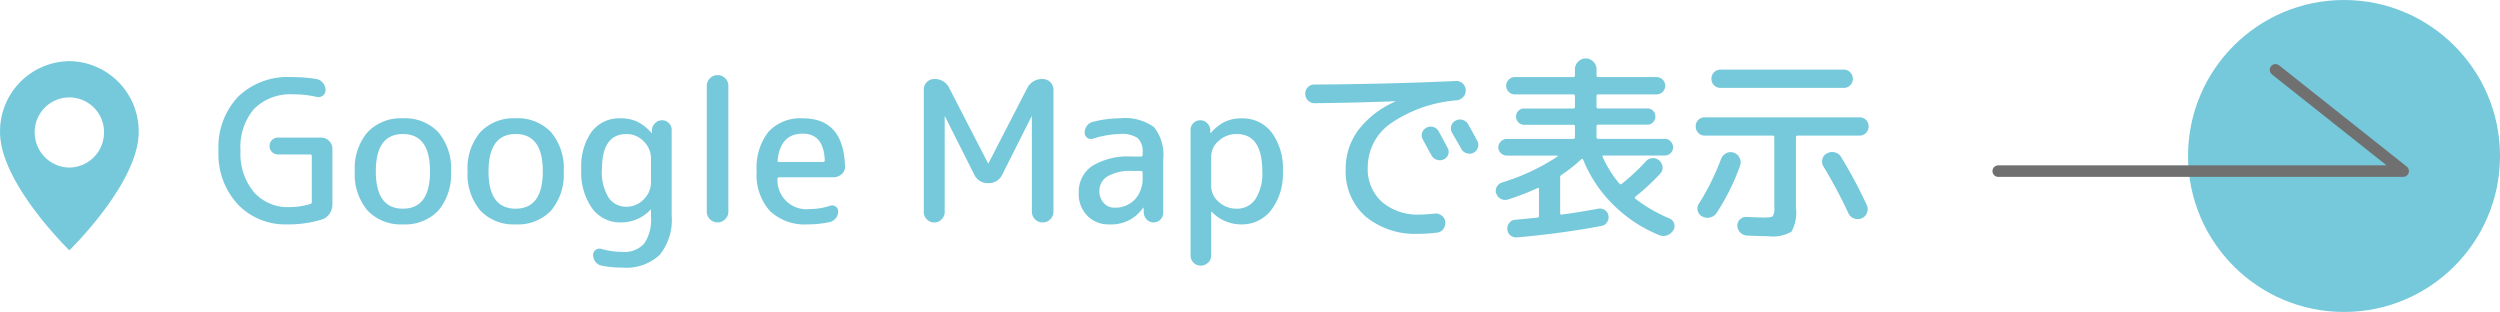
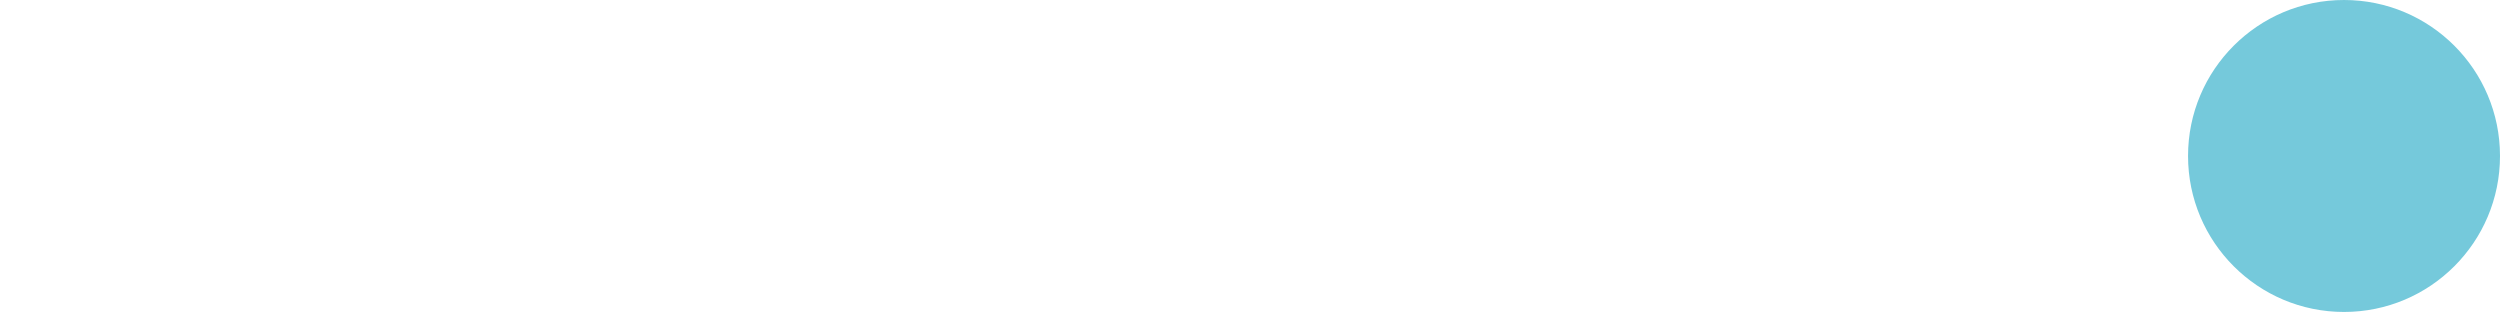
<svg xmlns="http://www.w3.org/2000/svg" width="216.38" height="27" viewBox="0 0 216.38 27">
  <g id="グループ_990" data-name="グループ 990" transform="translate(-836 -5930.667)">
-     <path id="パス_738" data-name="パス 738" d="M6.579.17A5.679,5.679,0,0,1,2.3-1.564,6.417,6.417,0,0,1,.629-6.2a6.36,6.36,0,0,1,1.683-4.667A6.173,6.173,0,0,1,6.919-12.58a13.154,13.154,0,0,1,2.193.17.941.941,0,0,1,.561.34.969.969,0,0,1,.221.629.557.557,0,0,1-.238.467.607.607,0,0,1-.527.111,8.588,8.588,0,0,0-2.04-.221,4.422,4.422,0,0,0-3.374,1.25A5.089,5.089,0,0,0,2.533-6.2,5.2,5.2,0,0,0,3.689-2.626a3.9,3.9,0,0,0,3.06,1.3A6.208,6.208,0,0,0,8.585-1.6q.119-.017.119-.17V-5.729a.135.135,0,0,0-.153-.153H5.78a.705.705,0,0,1-.518-.213.705.705,0,0,1-.213-.518.705.705,0,0,1,.213-.518.705.705,0,0,1,.518-.213H9.52a.93.93,0,0,1,.68.289.93.93,0,0,1,.289.68v4.811a1.413,1.413,0,0,1-.246.808,1.247,1.247,0,0,1-.655.5A9.845,9.845,0,0,1,6.579.17ZM18.938-4.42q0-3.23-2.346-3.23T14.246-4.42q0,3.23,2.346,3.23T18.938-4.42Zm.714,3.4A3.97,3.97,0,0,1,16.592.17a3.955,3.955,0,0,1-3.06-1.2A4.821,4.821,0,0,1,12.427-4.42a4.821,4.821,0,0,1,1.105-3.391,3.955,3.955,0,0,1,3.06-1.2,3.955,3.955,0,0,1,3.06,1.2,4.821,4.821,0,0,1,1.1,3.391A4.853,4.853,0,0,1,19.652-1.02ZM28.7-4.42q0-3.23-2.346-3.23T24-4.42q0,3.23,2.346,3.23T28.7-4.42Zm.714,3.4A3.97,3.97,0,0,1,26.35.17a3.955,3.955,0,0,1-3.06-1.2,4.821,4.821,0,0,1-1.1-3.392,4.821,4.821,0,0,1,1.1-3.391,3.955,3.955,0,0,1,3.06-1.2,3.955,3.955,0,0,1,3.06,1.2,4.821,4.821,0,0,1,1.1,3.391A4.853,4.853,0,0,1,29.41-1.02Zm6.528-6.63q-2.125,0-2.125,3.06a4.205,4.205,0,0,0,.569,2.431,1.81,1.81,0,0,0,1.556.8A2.03,2.03,0,0,0,37.434-2a2.052,2.052,0,0,0,.629-1.487v-2.04a2.052,2.052,0,0,0-.629-1.488A2.03,2.03,0,0,0,35.938-7.65ZM35.428,0A2.98,2.98,0,0,1,32.98-1.207a5.34,5.34,0,0,1-.952-3.383,5.2,5.2,0,0,1,.9-3.264,2.991,2.991,0,0,1,2.5-1.156,3.4,3.4,0,0,1,1.428.28,3.951,3.951,0,0,1,1.241.977.049.049,0,0,0,.034.017.015.015,0,0,0,.017-.017v-.255a.851.851,0,0,1,.272-.587.829.829,0,0,1,.6-.247.8.8,0,0,1,.587.247.8.8,0,0,1,.246.587V-.6a4.82,4.82,0,0,1-1.037,3.408A4.233,4.233,0,0,1,35.6,3.91a9.1,9.1,0,0,1-1.819-.17.875.875,0,0,1-.527-.332.959.959,0,0,1-.2-.6.5.5,0,0,1,.229-.434.546.546,0,0,1,.5-.076A6.65,6.65,0,0,0,35.6,2.55a2.28,2.28,0,0,0,1.879-.723A3.714,3.714,0,0,0,38.063-.51v-.578a.015.015,0,0,0-.017-.017.049.049,0,0,0-.034.017A3.494,3.494,0,0,1,35.428,0Zm9.044-.272A.883.883,0,0,1,43.826,0a.911.911,0,0,1-.655-.272.889.889,0,0,1-.28-.663v-10.88a.889.889,0,0,1,.28-.663.911.911,0,0,1,.655-.272.911.911,0,0,1,.654.272.889.889,0,0,1,.28.663V-.935A.876.876,0,0,1,44.472-.272ZM51.2-7.684q-1.938,0-2.176,2.3-.034.153.136.153h3.808q.136,0,.136-.153Q53.006-7.684,51.2-7.684ZM51.629.17A4.408,4.408,0,0,1,48.357-.986,4.681,4.681,0,0,1,47.209-4.42a5.024,5.024,0,0,1,1.028-3.434A3.762,3.762,0,0,1,51.2-9.01q3.536,0,3.655,4.148a.823.823,0,0,1-.289.68,1.041,1.041,0,0,1-.714.272H49.147a.12.12,0,0,0-.136.136A2.509,2.509,0,0,0,51.8-1.156a5.556,5.556,0,0,0,1.768-.289.511.511,0,0,1,.476.068.489.489,0,0,1,.221.425.9.9,0,0,1-.2.578.974.974,0,0,1-.527.34A8.906,8.906,0,0,1,51.629.17ZM63.206-.255A.855.855,0,0,1,62.577,0a.868.868,0,0,1-.638-.264A.868.868,0,0,1,61.676-.9V-11.509a.868.868,0,0,1,.264-.638.868.868,0,0,1,.638-.263,1.37,1.37,0,0,1,1.309.8l3.349,6.494a.015.015,0,0,0,.017.017.015.015,0,0,0,.017-.017l3.332-6.46a1.424,1.424,0,0,1,1.36-.833.9.9,0,0,1,.663.272.9.9,0,0,1,.272.663V-.935a.9.9,0,0,1-.272.663A.9.9,0,0,1,71.961,0,.9.9,0,0,1,71.3-.272a.9.9,0,0,1-.272-.663V-9.163a.015.015,0,0,0-.017-.017.015.015,0,0,0-.017.017l-2.516,5a1.29,1.29,0,0,1-1.224.765,1.29,1.29,0,0,1-1.224-.765l-2.516-5A.015.015,0,0,0,63.5-9.18a.015.015,0,0,0-.017.017V-.9A.883.883,0,0,1,63.206-.255Zm16.473-4.2a3.829,3.829,0,0,0-2.1.467,1.448,1.448,0,0,0-.705,1.266,1.475,1.475,0,0,0,.374,1.037,1.179,1.179,0,0,0,.9.408,2.36,2.36,0,0,0,1.794-.705,2.684,2.684,0,0,0,.671-1.93v-.408q0-.136-.153-.136ZM77.724.17a2.551,2.551,0,0,1-1.9-.748,2.683,2.683,0,0,1-.739-1.972,2.7,2.7,0,0,1,1.139-2.32A5.892,5.892,0,0,1,79.679-5.7h.782a.135.135,0,0,0,.153-.153v-.187a1.572,1.572,0,0,0-.425-1.258,2.441,2.441,0,0,0-1.53-.357,8.363,8.363,0,0,0-2.346.408.517.517,0,0,1-.485-.076.5.5,0,0,1-.229-.433,1,1,0,0,1,.2-.612.863.863,0,0,1,.527-.34,9.609,9.609,0,0,1,2.329-.306,4.283,4.283,0,0,1,2.941.765,3.84,3.84,0,0,1,.8,2.8V-.833a.8.8,0,0,1-.246.587A.8.8,0,0,1,81.566,0a.8.8,0,0,1-.587-.246.866.866,0,0,1-.263-.587L80.7-1.258a.015.015,0,0,0-.017-.017q-.034,0-.034.017A3.322,3.322,0,0,1,77.724.17ZM86.547-5.7v2.55A1.788,1.788,0,0,0,87.2-1.777a2.253,2.253,0,0,0,1.556.587,1.894,1.894,0,0,0,1.615-.816,4.077,4.077,0,0,0,.6-2.414q0-3.23-2.21-3.23a2.253,2.253,0,0,0-1.556.586A1.788,1.788,0,0,0,86.547-5.7Zm-.272,9.18a.884.884,0,0,1-1.513-.629V-8.007a.8.8,0,0,1,.246-.587A.8.8,0,0,1,85.6-8.84a.829.829,0,0,1,.6.247.851.851,0,0,1,.272.587v.255a.015.015,0,0,0,.017.017.049.049,0,0,0,.034-.017,3.951,3.951,0,0,1,1.241-.977,3.4,3.4,0,0,1,1.428-.28A3.169,3.169,0,0,1,91.775-7.8a5.241,5.241,0,0,1,.977,3.383,5.145,5.145,0,0,1-1.011,3.349A3.163,3.163,0,0,1,89.182.17,3.494,3.494,0,0,1,86.6-.918a.049.049,0,0,0-.034-.017.015.015,0,0,0-.017.017V2.856A.828.828,0,0,1,86.275,3.485Zm18.9-11.679a.773.773,0,0,1,.6-.059.751.751,0,0,1,.467.383q.255.459.765,1.411a.719.719,0,0,1,.06.578.691.691,0,0,1-.382.425.774.774,0,0,1-.587.043.763.763,0,0,1-.467-.365q-.136-.238-.391-.7t-.374-.7a.71.71,0,0,1-.059-.578A.7.7,0,0,1,105.179-8.194Zm3.621-.289q.272.476.782,1.428a.7.7,0,0,1,.051.587.721.721,0,0,1-.391.45.768.768,0,0,1-.6.026.816.816,0,0,1-.467-.4q-.119-.238-.391-.7t-.391-.68a.737.737,0,0,1-.06-.587.75.75,0,0,1,.382-.45.773.773,0,0,1,.6-.059A.814.814,0,0,1,108.8-8.483ZM95.489-10.319a.767.767,0,0,1-.561-.238.787.787,0,0,1-.238-.578.773.773,0,0,1,.229-.57.753.753,0,0,1,.552-.229q6.188-.034,12.257-.306a.771.771,0,0,1,.587.213.788.788,0,0,1,.263.552.814.814,0,0,1-.2.6.894.894,0,0,1-.561.306,11.694,11.694,0,0,0-5.8,2.048A4.633,4.633,0,0,0,100.1-4.794a3.826,3.826,0,0,0,1.233,3.026A4.764,4.764,0,0,0,104.6-.68a11.338,11.338,0,0,0,1.292-.085.827.827,0,0,1,.612.179.76.76,0,0,1,.306.535.874.874,0,0,1-.17.621.737.737,0,0,1-.544.314,11.955,11.955,0,0,1-1.581.1A6.735,6.735,0,0,1,99.9-.519a5.19,5.19,0,0,1-1.709-4.106A5.543,5.543,0,0,1,99.289-8a8.057,8.057,0,0,1,3.187-2.457.015.015,0,0,0,.017-.017q0-.017-.034-.017Q99.076-10.353,95.489-10.319Zm16.762,8.33a.789.789,0,0,1-.612-.042.817.817,0,0,1-.408-.451.669.669,0,0,1,.025-.578.751.751,0,0,1,.451-.391A18.5,18.5,0,0,0,116.518-5.7a.034.034,0,0,0,.017-.051.054.054,0,0,0-.051-.034h-4.352a.714.714,0,0,1-.51-.212.673.673,0,0,1-.221-.5.7.7,0,0,1,.221-.51.7.7,0,0,1,.51-.221h5.746q.153,0,.153-.136v-.952q0-.136-.153-.136h-4.25a.658.658,0,0,1-.493-.213.7.7,0,0,1-.2-.5.672.672,0,0,1,.2-.493.672.672,0,0,1,.493-.2h4.25q.153,0,.153-.136v-.952q0-.136-.153-.136h-5.049a.719.719,0,0,1-.527-.221.719.719,0,0,1-.221-.527.719.719,0,0,1,.221-.527.719.719,0,0,1,.527-.221h5.049a.135.135,0,0,0,.153-.153v-.527a.9.9,0,0,1,.28-.655.9.9,0,0,1,.655-.281.9.9,0,0,1,.655.281.9.9,0,0,1,.28.655v.527a.135.135,0,0,0,.153.153H125.1a.719.719,0,0,1,.527.221.719.719,0,0,1,.221.527.719.719,0,0,1-.221.527.719.719,0,0,1-.527.221h-5.049q-.153,0-.153.136V-10q0,.136.153.136h4.25a.672.672,0,0,1,.493.2.672.672,0,0,1,.2.493.7.7,0,0,1-.2.5.658.658,0,0,1-.493.213h-4.25q-.153,0-.153.136v.952q0,.136.153.136h5.763a.673.673,0,0,1,.5.221.714.714,0,0,1,.213.51.686.686,0,0,1-.213.5.686.686,0,0,1-.5.212h-5.3q-.153,0-.085.119a9.7,9.7,0,0,0,1.462,2.329.143.143,0,0,0,.2,0,18.306,18.306,0,0,0,2.074-1.938.793.793,0,0,1,.561-.28.785.785,0,0,1,.6.2.818.818,0,0,1,.289.553.7.7,0,0,1-.187.569,19.018,19.018,0,0,1-2.159,2.006q-.119.1.017.2A12.945,12.945,0,0,0,126.225-.34a.721.721,0,0,1,.391.434.676.676,0,0,1-.068.587,1.117,1.117,0,0,1-.527.433.911.911,0,0,1-.68-.008,12.138,12.138,0,0,1-4-2.643,11.549,11.549,0,0,1-2.6-3.9.082.082,0,0,0-.068-.06.092.092,0,0,0-.085.026,13.229,13.229,0,0,1-1.7,1.343.253.253,0,0,0-.136.221V-.816q0,.17.153.136.969-.119,3.162-.51a.733.733,0,0,1,.561.128.713.713,0,0,1,.306.484.759.759,0,0,1-.128.57.7.7,0,0,1-.484.314,73.562,73.562,0,0,1-7.293.986.764.764,0,0,1-.578-.17A.694.694,0,0,1,112.183.6a.738.738,0,0,1,.17-.561.679.679,0,0,1,.51-.272q.646-.051,1.938-.187a.133.133,0,0,0,.119-.153V-2.89q0-.136-.119-.085A22.37,22.37,0,0,1,112.251-1.989Zm18.377-9.656a.745.745,0,0,1-.561-.229.768.768,0,0,1-.221-.553.773.773,0,0,1,.229-.569.753.753,0,0,1,.553-.229H141.3a.753.753,0,0,1,.553.229.773.773,0,0,1,.229.569.768.768,0,0,1-.221.553.745.745,0,0,1-.561.229Zm-1.36,4.131a.753.753,0,0,1-.553-.23.773.773,0,0,1-.229-.569.768.768,0,0,1,.221-.552.745.745,0,0,1,.561-.23h13.4a.745.745,0,0,1,.561.23.768.768,0,0,1,.221.552.773.773,0,0,1-.229.569.753.753,0,0,1-.553.23h-5.355q-.153,0-.153.136v6.1A3.437,3.437,0,0,1,136.773.8a3.25,3.25,0,0,1-2.031.391q-.544,0-1.8-.051a.882.882,0,0,1-.587-.255.835.835,0,0,1-.264-.578.711.711,0,0,1,.221-.561.732.732,0,0,1,.578-.221q1.1.051,1.547.051.612,0,.731-.127a1.433,1.433,0,0,0,.119-.773V-7.378q0-.136-.153-.136Zm1.037,6.681a.938.938,0,0,1-.561.4.915.915,0,0,1-.68-.076.745.745,0,0,1-.4-.484.729.729,0,0,1,.094-.621,21.225,21.225,0,0,0,1.921-3.876.933.933,0,0,1,.451-.5.8.8,0,0,1,.654-.043.854.854,0,0,1,.5.451.842.842,0,0,1,.042.671A19.556,19.556,0,0,1,130.305-.833Zm13,0a.765.765,0,0,1-.459.476.889.889,0,0,1-.671.008.853.853,0,0,1-.484-.467,42.948,42.948,0,0,0-2.159-4.046.783.783,0,0,1-.077-.629.747.747,0,0,1,.4-.493.915.915,0,0,1,.68-.076.858.858,0,0,1,.544.417,41.617,41.617,0,0,1,2.21,4.131A.837.837,0,0,1,143.31-.833Z" transform="translate(854.282 5949.918)" fill="#75c9db" />
-     <path id="geo-alt" d="M12.253,16.373s6-5.819,6-10.233a6.073,6.073,0,0,0-6-6.14,6.073,6.073,0,0,0-6,6.14C6.25,10.554,12.253,16.373,12.253,16.373Zm0-7.163a3.036,3.036,0,0,0,3-3.07,3,3,0,1,0-6,0A3.036,3.036,0,0,0,12.253,9.21Z" transform="translate(829.75 5935.959)" fill="#75c9db" fill-rule="evenodd" />
    <circle id="楕円形_25" data-name="楕円形 25" cx="13.5" cy="13.5" r="13.5" transform="translate(1025.38 5930.667)" fill="#75c9db" />
-     <path id="パス_261" data-name="パス 261" d="M-6832-11928.738h35.047L-6808-11937.5" transform="translate(7840.951 17874.215)" fill="none" stroke="#707070" stroke-linecap="round" stroke-linejoin="round" stroke-width="1" />
  </g>
</svg>